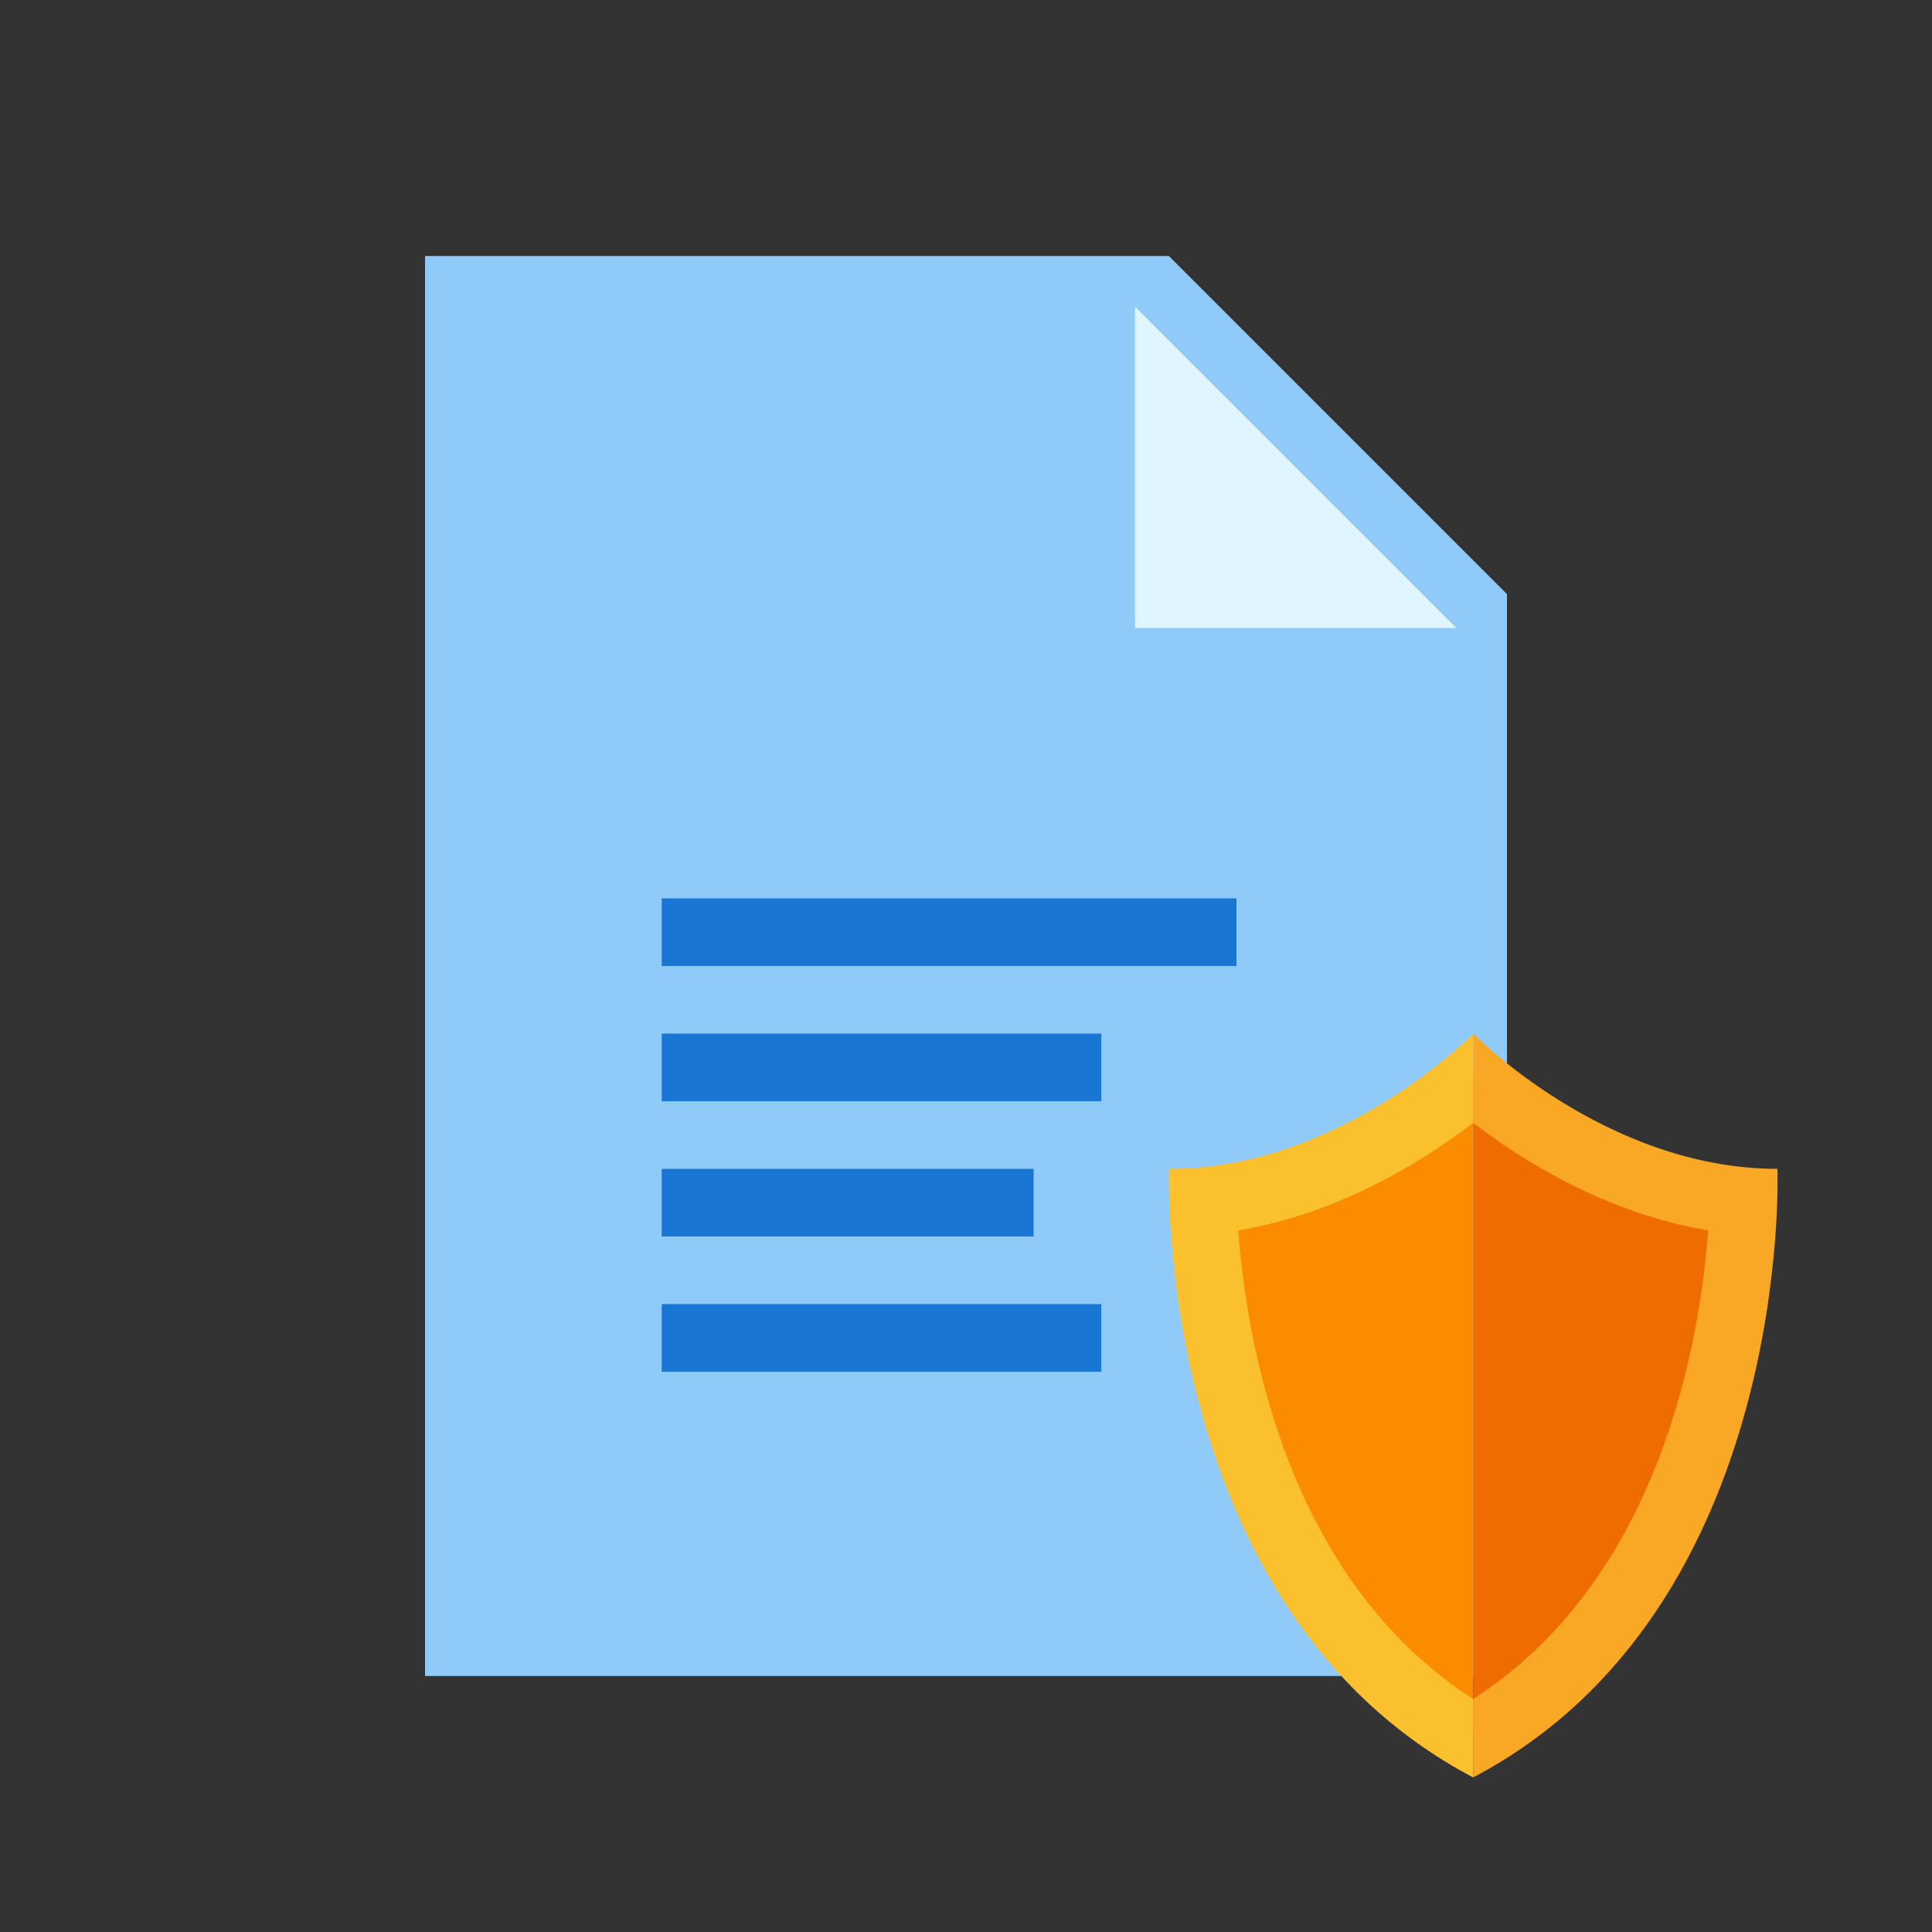
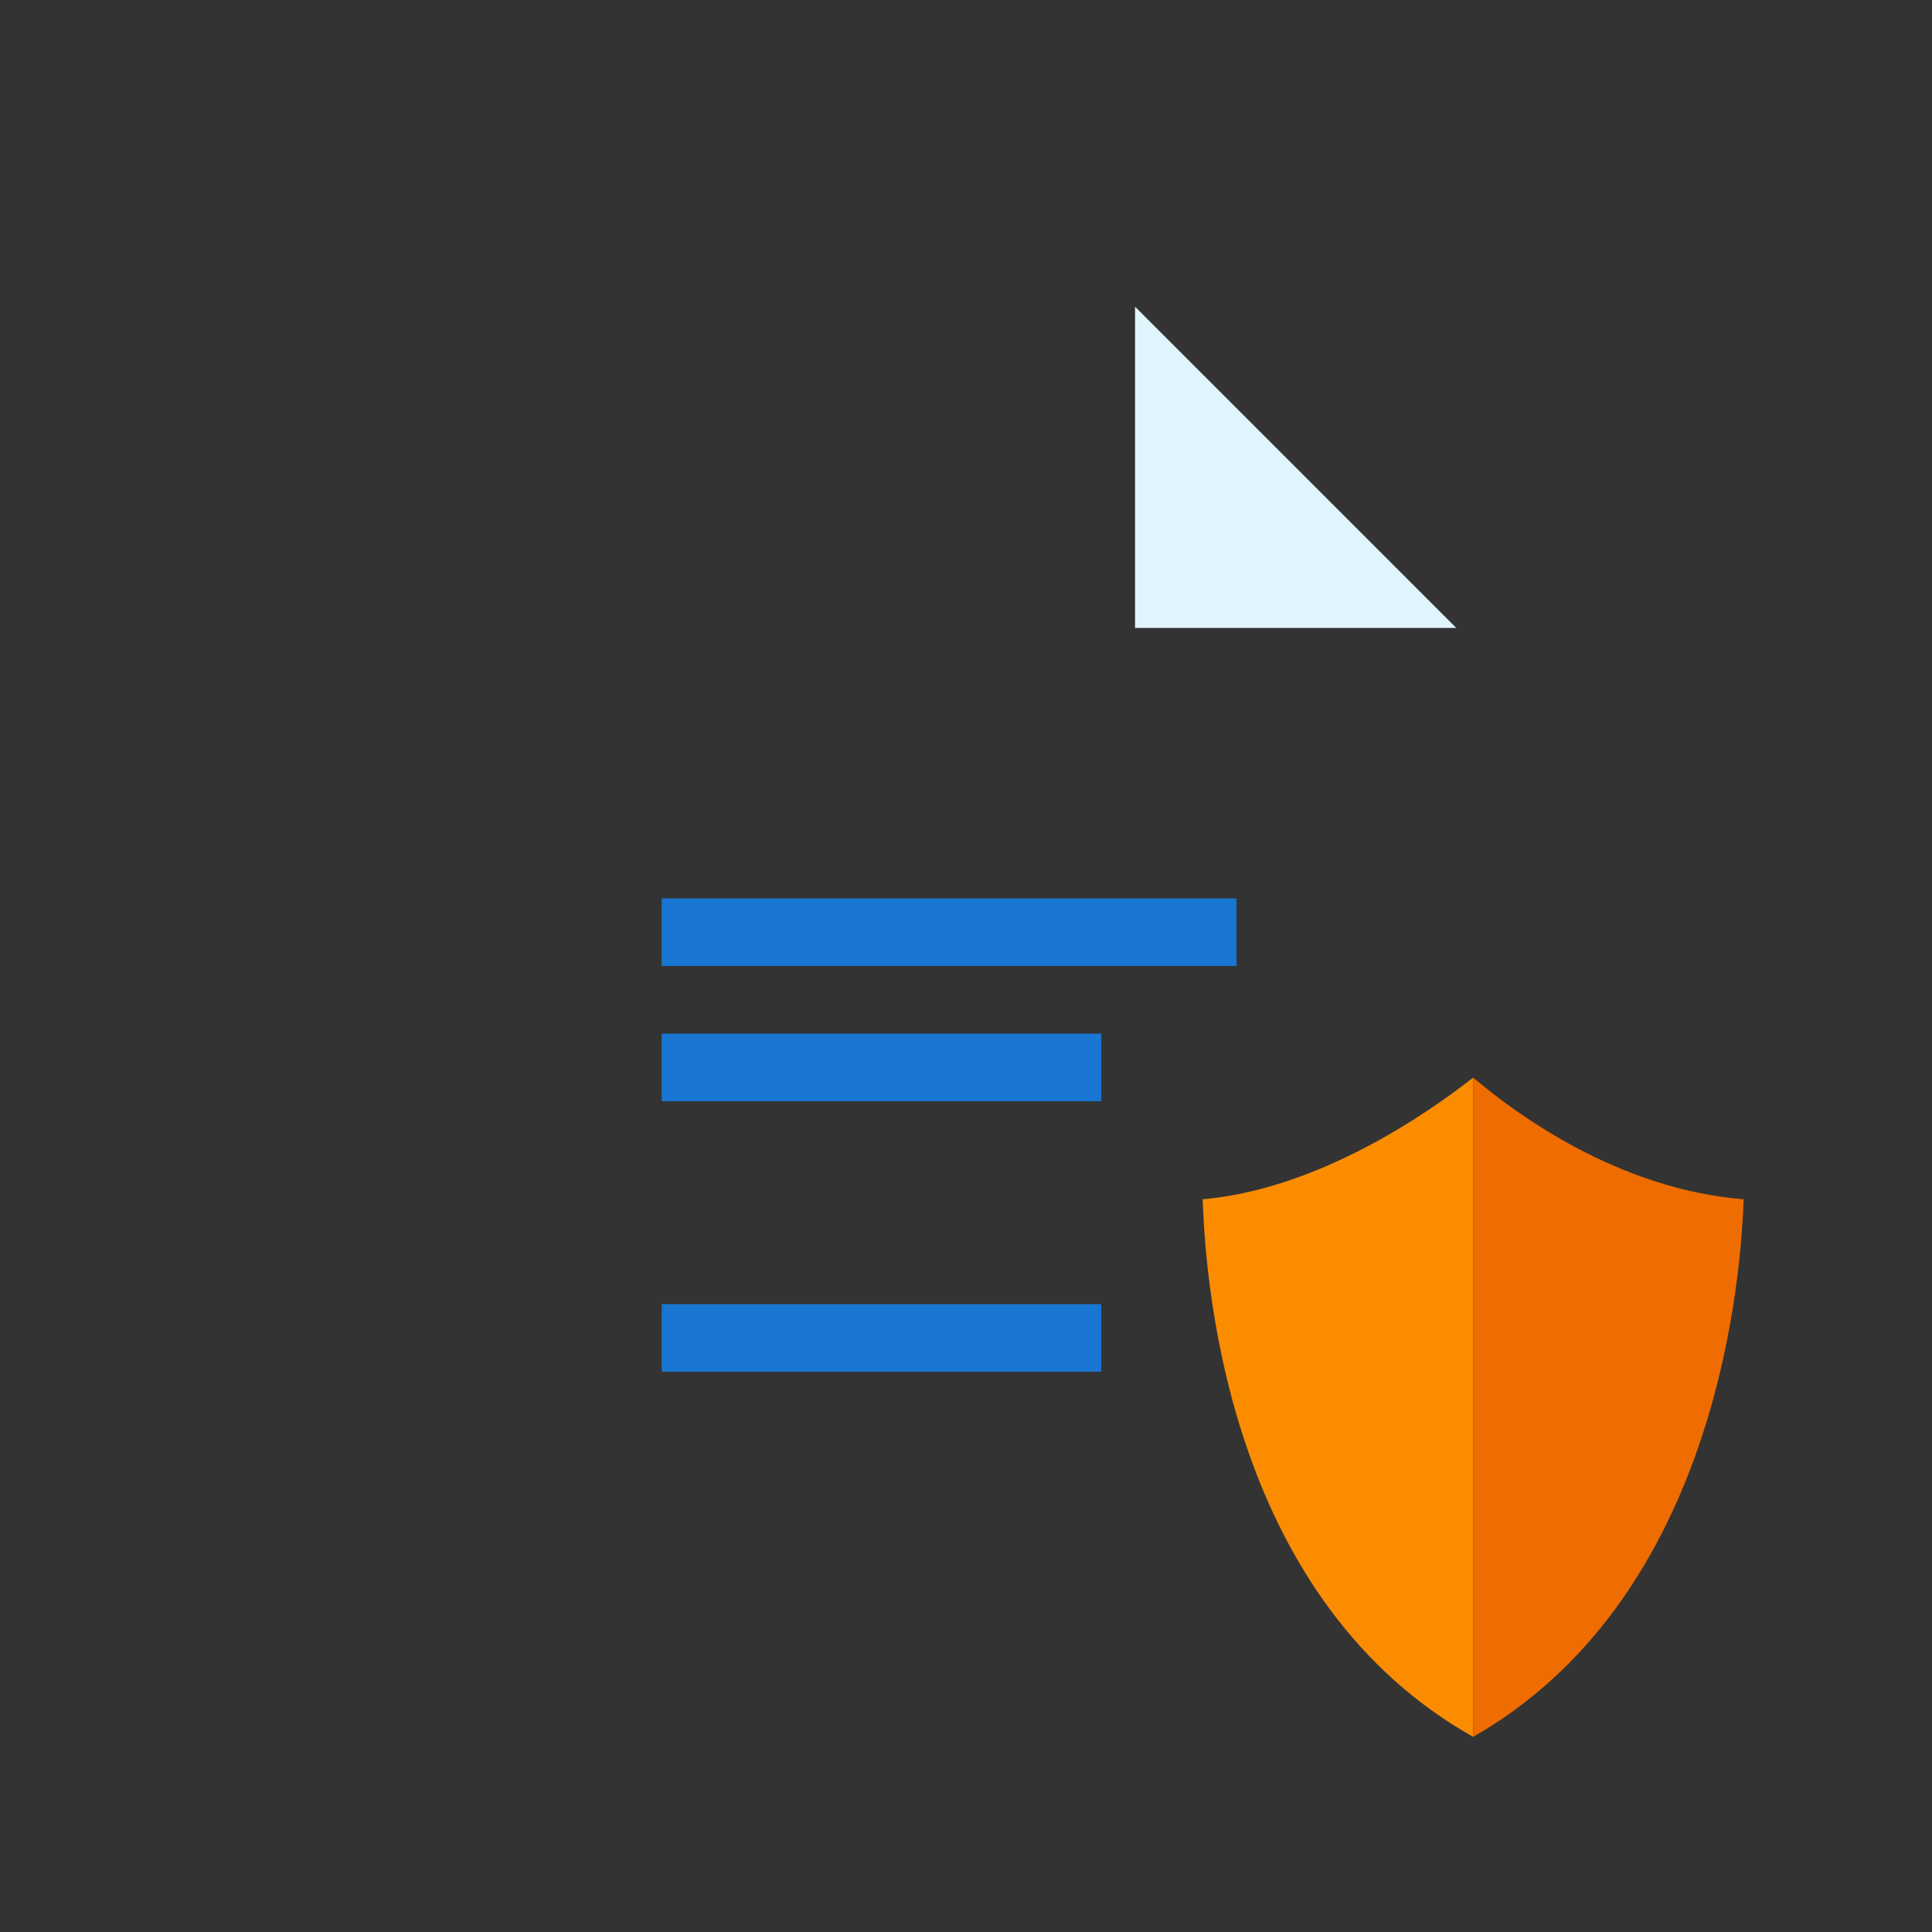
<svg xmlns="http://www.w3.org/2000/svg" id="Privacy Policy" width="512" height="512" viewBox="0 0 24 24">
  <rect x="0" y="0" width="24" height="24" fill="#333333" stroke="none" />
-   <rect width="24" height="24" stroke="none" fill="#000000" opacity="0" />
  <g transform="matrix(0.42 0 0 0.42 12 12)">
    <g style="">
      <g transform="matrix(1 0 0 1 0 0)">
-         <path style="stroke: none; stroke-width: 1; stroke-dasharray: none; stroke-linecap: butt; stroke-dashoffset: 0; stroke-linejoin: miter; stroke-miterlimit: 4; fill: rgb(144,202,249); fill-rule: nonzero; opacity: 1;" transform=" translate(-24, -24)" d="M 40 45 L 8 45 L 8 3 L 30 3 L 40 13 L 40 45 z" stroke-linecap="round" />
-       </g>
+         </g>
      <g transform="matrix(1 0 0 1 9.75 -14.75)">
        <path style="stroke: none; stroke-width: 1; stroke-dasharray: none; stroke-linecap: butt; stroke-dashoffset: 0; stroke-linejoin: miter; stroke-miterlimit: 4; fill: rgb(225,245,254); fill-rule: nonzero; opacity: 1;" transform=" translate(-33.75, -9.25)" d="M 38.5 14 L 29 14 L 29 4.5 L 38.5 14 z" stroke-linecap="round" />
      </g>
      <g transform="matrix(1 0 0 1 -0.5 -1)">
        <rect style="stroke: none; stroke-width: 1; stroke-dasharray: none; stroke-linecap: butt; stroke-dashoffset: 0; stroke-linejoin: miter; stroke-miterlimit: 4; fill: rgb(25,118,210); fill-rule: nonzero; opacity: 1;" x="-8.5" y="-1" rx="0" ry="0" width="17" height="2" />
      </g>
      <g transform="matrix(1 0 0 1 -2.5 3)">
        <rect style="stroke: none; stroke-width: 1; stroke-dasharray: none; stroke-linecap: butt; stroke-dashoffset: 0; stroke-linejoin: miter; stroke-miterlimit: 4; fill: rgb(25,118,210); fill-rule: nonzero; opacity: 1;" x="-6.5" y="-1" rx="0" ry="0" width="13" height="2" />
      </g>
      <g transform="matrix(1 0 0 1 -3.5 7)">
-         <rect style="stroke: none; stroke-width: 1; stroke-dasharray: none; stroke-linecap: butt; stroke-dashoffset: 0; stroke-linejoin: miter; stroke-miterlimit: 4; fill: rgb(25,118,210); fill-rule: nonzero; opacity: 1;" x="-5.5" y="-1" rx="0" ry="0" width="11" height="2" />
-       </g>
+         </g>
      <g transform="matrix(1 0 0 1 -2.5 11)">
        <rect style="stroke: none; stroke-width: 1; stroke-dasharray: none; stroke-linecap: butt; stroke-dashoffset: 0; stroke-linejoin: miter; stroke-miterlimit: 4; fill: rgb(25,118,210); fill-rule: nonzero; opacity: 1;" x="-6.5" y="-1" rx="0" ry="0" width="13" height="2" />
      </g>
      <g transform="matrix(1 0 0 1 11 13.05)">
        <path style="stroke: none; stroke-width: 1; stroke-dasharray: none; stroke-linecap: butt; stroke-dashoffset: 0; stroke-linejoin: miter; stroke-miterlimit: 4; fill: rgb(251,140,0); fill-rule: nonzero; opacity: 1;" transform=" translate(-35, -37.05)" d="M 39 27.3 L 39 46.8 C 31.9 42.8 31.1 33.8 31 30.9 C 34.4 30.6 37.6 28.4 39 27.3 z" stroke-linecap="round" />
      </g>
      <g transform="matrix(1 0 0 1 19 13.05)">
        <path style="stroke: none; stroke-width: 1; stroke-dasharray: none; stroke-linecap: butt; stroke-dashoffset: 0; stroke-linejoin: miter; stroke-miterlimit: 4; fill: rgb(239,108,0); fill-rule: nonzero; opacity: 1;" transform=" translate(-43, -37.05)" d="M 47 30.9 C 46.9 33.8 46 42.8 39 46.8 L 39 27.3 C 40.3 28.4 43.3 30.6 47 30.9 z" stroke-linecap="round" />
      </g>
      <g transform="matrix(1 0 0 1 19.5 13)">
-         <path style="stroke: none; stroke-width: 1; stroke-dasharray: none; stroke-linecap: butt; stroke-dashoffset: 0; stroke-linejoin: miter; stroke-miterlimit: 4; fill: rgb(249,168,37); fill-rule: nonzero; opacity: 1;" transform=" translate(-43.5, -37)" d="M 48 30 C 42.9 30 39 26 39 26 L 39 28.64 C 40.45 29.75 42.92 31.31 45.95 31.82 C 45.71 35.09 44.54 42.12 39 45.68 L 39 48 C 48.5 43 48 30 48 30 z" stroke-linecap="round" />
-       </g>
+         </g>
      <g transform="matrix(1 0 0 1 10.5 13)">
-         <path style="stroke: none; stroke-width: 1; stroke-dasharray: none; stroke-linecap: butt; stroke-dashoffset: 0; stroke-linejoin: miter; stroke-miterlimit: 4; fill: rgb(251,192,45); fill-rule: nonzero; opacity: 1;" transform=" translate(-34.5, -37)" d="M 30.005 30 C 35.102 30 39 26 39 26 L 39 28.64 C 37.551 29.75 35.082 31.31 32.054 31.82 C 32.293 35.09 33.463 42.12 39 45.68 L 39 48 C 29.505 43 30.005 30 30.005 30 z" stroke-linecap="round" />
-       </g>
+         </g>
    </g>
  </g>
</svg>